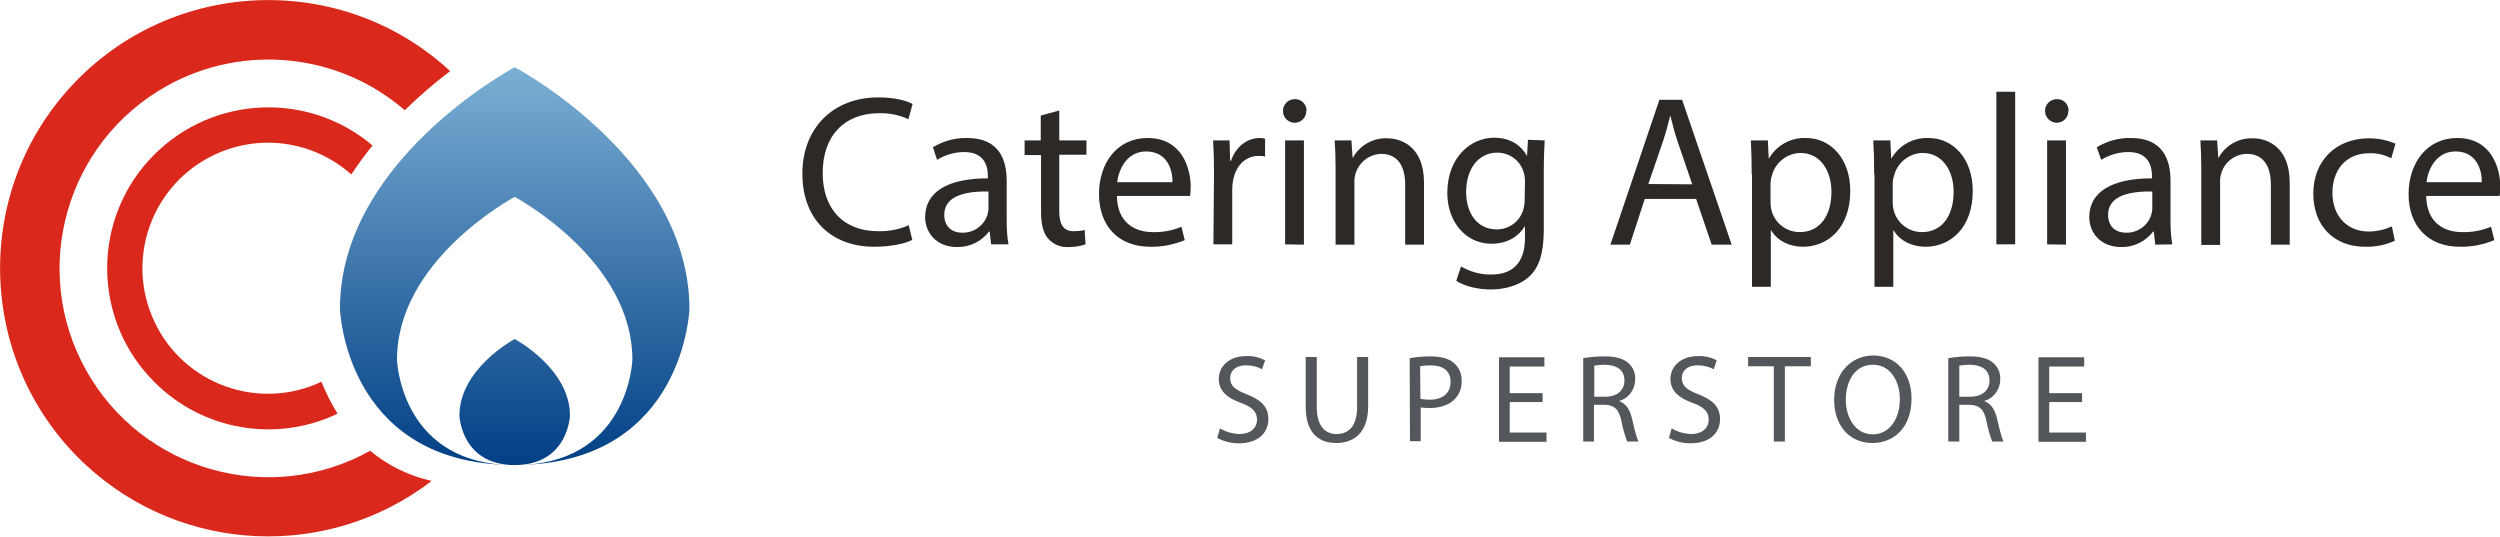
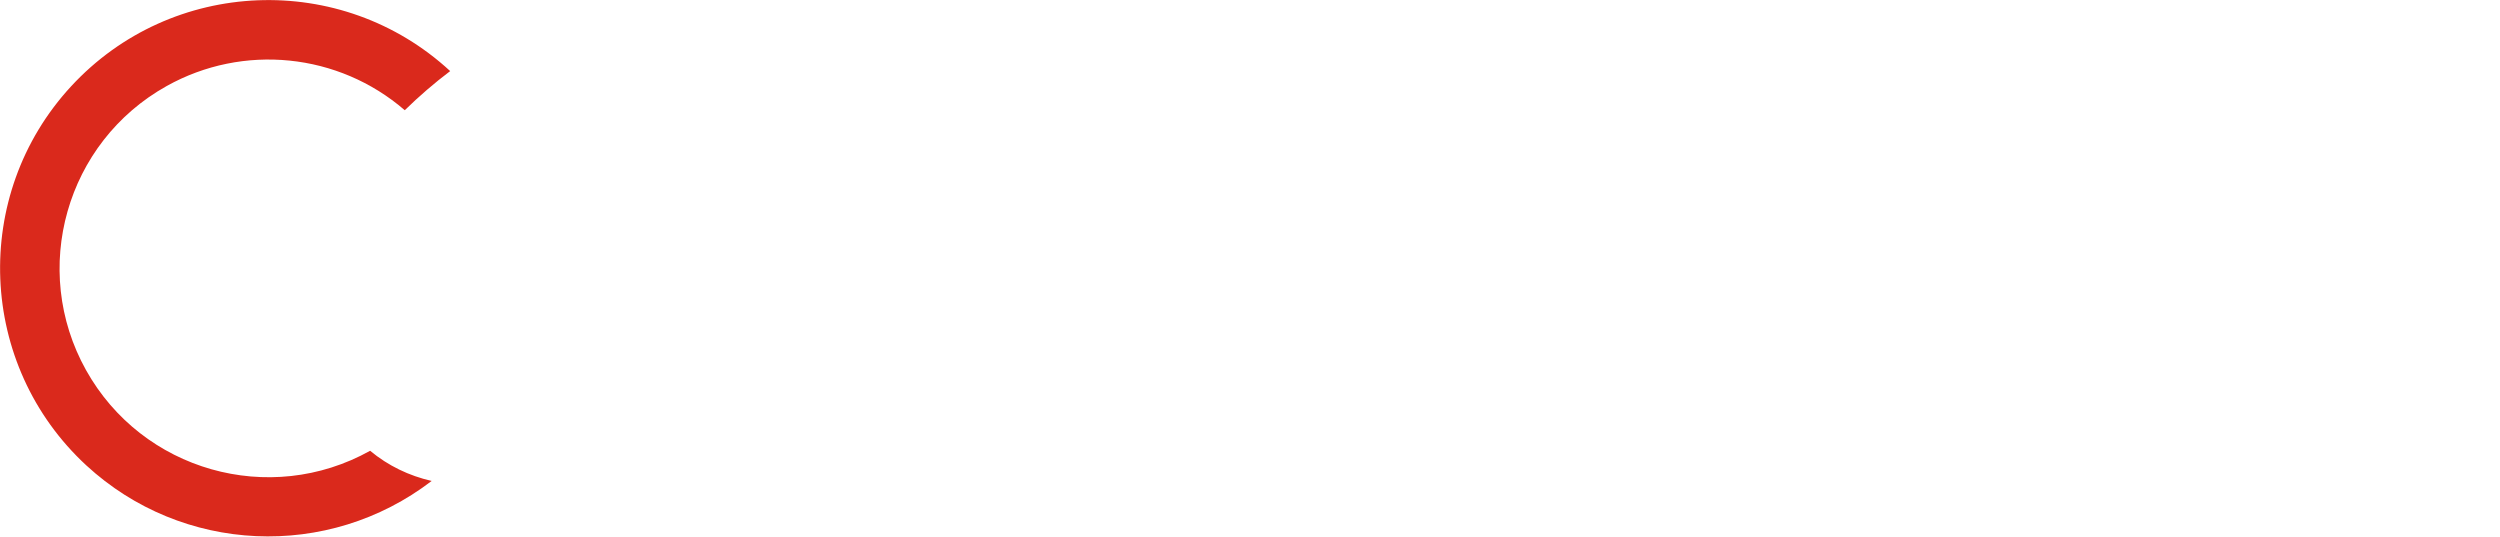
<svg xmlns="http://www.w3.org/2000/svg" id="Layer_1" x="0" y="0" viewBox="0 0 836.9 179.7" xml:space="preserve">
  <style>.st1{fill:#da291c}.st2{fill:#2d2926}.st3{fill:#53575b}</style>
  <switch>
    <g>
      <linearGradient id="SVGID_1_" gradientUnits="userSpaceOnUse" x1="172.31" y1="157.43" x2="172.31" y2="24.24" gradientTransform="matrix(1 0 0 -1 0 179.89)">
        <stop offset="0" stop-color="#7bafd4" />
        <stop offset="1" stop-color="#023f85" />
      </linearGradient>
-       <path d="M172.2 155.6zm.1-133.1c-1.8 1-58.5 31.8-58.5 80.9 0 0 1.6 50.1 55 52.2-34.9-2.1-35.9-35.2-35.9-35.2 0-33.1 38.2-53.8 39.4-54.5 1.2.7 39.4 21.4 39.4 54.5 0 0-1 33.1-35.9 35.2 53.4-2.2 55-52.2 55-52.2-.1-49.2-56.7-80-58.5-80.9zm18.5 116.6c0-15.5-17.9-25.3-18.5-25.6-.6.3-18.5 10.1-18.5 25.6 0 0 .5 16.5 18.5 16.6 18-.1 18.5-16.6 18.5-16.6z" fill="url(#SVGID_1_)" />
-       <path class="st1" d="M51.7 51.7c-21.1 21-21.1 55.2 0 76.2 16.1 16.2 40.7 20.4 61.3 10.6-2.1-3.4-3.9-7-5.4-10.7-21 9.9-46 .9-55.9-20.1s-.9-46 20.1-55.9c15.2-7.2 33.2-4.6 45.8 6.6 2.2-3.3 4.6-6.6 7.1-9.7-21.4-18.1-53.1-16.8-73 3z" />
      <path class="st1" d="M123.9 150.9c-33.7 18.8-76.3 6.7-95.1-27s-6.7-76.3 27-95.1c25.6-14.3 57.5-11.1 79.7 8.1 4.8-4.7 9.9-9.1 15.2-13.1C114.3-9.8 57.4-7.5 23.8 28.9s-31.3 93.3 5.1 126.9c32.1 29.6 80.9 31.8 115.6 5.2-7.5-1.7-14.6-5.1-20.6-10.1z" />
-       <path class="st2" d="M305.4 80.3c-2.3 1.2-6.9 2.3-12.8 2.3-13.7 0-24-8.6-24-24.5 0-15.2 10.3-25.5 25.4-25.5 6 0 9.9 1.3 11.5 2.2l-1.4 5.1c-3.1-1.4-6.4-2.1-9.8-2-11.4 0-18.9 7.3-18.9 20 0 11.9 6.8 19.5 18.6 19.5 3.5.1 7-.6 10.2-2l1.2 4.9zM331.8 81.9l-.5-4.4h-.2c-2.5 3.3-6.5 5.3-10.7 5.2-7.1 0-10.7-5-10.7-10 0-8.4 7.5-13 21-13V59c0-2.9-.8-8.1-7.9-8.1-3.2 0-6.3.9-9.1 2.6l-1.4-4.2c3.5-2.1 7.4-3.2 11.5-3.1 10.7 0 13.2 7.3 13.2 14.3v13c0 2.8.1 5.6.6 8.3h-5.8zm-.9-17.8c-6.9-.1-14.8 1.1-14.8 7.8 0 4.1 2.7 6 6 6 3.8.1 7.2-2.3 8.4-5.8.2-.6.3-1.3.4-2v-6zM354.6 37v10h9.1v4.8h-9.1v18.8c0 4.3 1.2 6.8 4.8 6.8 1.2 0 2.5-.1 3.7-.4l.3 4.8c-1.8.6-3.7.9-5.6.9-2.6.2-5.1-.8-6.8-2.7-1.8-1.9-2.5-5-2.5-9.1v-19H343V47h5.4v-8.3l6.2-1.7zM373.9 65.6c.1 8.6 5.6 12.1 12 12.1 3.3.1 6.6-.5 9.6-1.8l1.1 4.5c-3.7 1.5-7.6 2.3-11.6 2.2-10.7 0-17.1-7.1-17.1-17.6s6.1-18.8 16.3-18.8c11.4 0 14.4 10 14.4 16.4 0 1-.1 2-.2 3h-24.5zm18.6-4.6c.1-4-1.7-10.3-8.8-10.3-6.4 0-9.2 5.9-9.7 10.3h18.5zM406.4 57.9c0-4.1-.1-7.6-.3-10.9h5.5l.2 6.8h.3c1.6-4.7 5.4-7.6 9.6-7.6.6 0 1.2.1 1.8.2v6c-.7-.2-1.4-.2-2.2-.2-4.5 0-7.6 3.4-8.5 8.1-.2 1-.3 2-.3 3v18.5h-6.3l.2-23.9zM437.3 37.2c0 2.2-1.8 3.9-3.9 3.9-2.2 0-3.9-1.8-3.9-3.9-.1-2.1 1.6-3.9 3.7-4h.3c2.1-.1 3.8 1.6 3.9 3.7-.1.1-.1.2-.1.3zm-7.1 44.6V47h6.3v34.9l-6.3-.1zM447.1 56.4c0-3.6-.1-6.5-.3-9.4h5.6l.4 5.8h.1c2.3-4.2 6.8-6.7 11.5-6.5 4.8 0 12.3 2.9 12.3 14.8v20.8h-6.3V61.8c0-5.6-2.1-10.3-8.1-10.3-5 .2-9 4.4-8.9 9.4v21h-6.3V56.4zM517.1 47c-.1 2.5-.3 5.3-.3 9.6v20.2c0 8-1.6 12.9-5 15.9s-8.3 4.2-12.7 4.2c-4.2 0-8.8-1-11.6-2.9l1.6-4.8c3.1 1.8 6.6 2.8 10.2 2.7 6.5 0 11.2-3.4 11.2-12.2v-3.9h-.1c-1.9 3.2-5.7 5.8-11.1 5.8-8.6 0-14.8-7.3-14.8-17 0-11.8 7.7-18.5 15.7-18.5 6 0 9.4 3.2 10.9 6h.1l.3-5.3 5.6.2zm-6.6 13.7c0-1-.1-1.9-.4-2.9-1.1-4-4.7-6.7-8.9-6.7-6 0-10.4 5.1-10.4 13.2 0 6.8 3.5 12.5 10.3 12.5 4 0 7.6-2.6 8.8-6.5.3-1.1.5-2.2.5-3.4l.1-6.2zM550.6 66.6l-5 15.3h-6.5l16.4-48.5h7.6l16.6 48.5H573l-5.2-15.3h-17.2zm15.9-4.9l-4.8-14c-1.1-3.2-1.8-6-2.5-8.9h-.1c-.7 2.9-1.5 5.8-2.5 8.8l-4.8 14 14.7.1zM586.4 58.4c0-4.5-.1-8.1-.3-11.4h5.7l.3 6h.1c2.6-4.4 7.3-7 12.4-6.8 8.4 0 14.8 7.1 14.8 17.7 0 12.5-7.6 18.7-15.8 18.7-4.6 0-8.6-2-10.7-5.5h-.1V96h-6.3V58.4zm6.3 9.3c0 .9.1 1.7.3 2.6 1.1 4.4 5 7.4 9.5 7.4 6.7 0 10.6-5.5 10.6-13.5 0-7-3.7-13-10.4-13-4.6.1-8.6 3.4-9.6 7.8-.3.8-.4 1.7-.4 2.6v6.1zM627.4 58.4c0-4.5-.1-8.1-.3-11.4h5.7l.3 6h.1c2.6-4.4 7.3-7 12.4-6.8 8.4 0 14.8 7.1 14.8 17.7 0 12.5-7.6 18.7-15.8 18.7-4.6 0-8.6-2-10.7-5.5h-.1V96h-6.3V58.4zm6.2 9.3c0 .9.1 1.7.3 2.6 1.1 4.4 5 7.4 9.5 7.4 6.7 0 10.6-5.5 10.6-13.5 0-7-3.7-13-10.4-13-4.6.1-8.6 3.4-9.6 7.8-.3.8-.4 1.7-.4 2.6v6.1zM668.3 30.7h6.3v51.1h-6.3V30.7zM692.4 37.2c0 2.2-1.8 3.9-3.9 3.9s-3.9-1.8-3.9-3.9c-.1-2.1 1.6-3.9 3.7-4h.3c2.1-.1 3.8 1.6 3.9 3.7-.1.1-.1.2-.1.3zm-7.1 44.6V47h6.3v34.9l-6.3-.1zM721.5 81.9l-.5-4.4h-.2c-2.5 3.3-6.5 5.3-10.7 5.2-7.1 0-10.7-5-10.7-10 0-8.4 7.5-13 21-13V59c0-2.9-.8-8.1-7.9-8.1-3.2 0-6.3.9-9.1 2.6l-1.5-4.2c3.5-2.1 7.4-3.2 11.5-3.1 10.7 0 13.2 7.3 13.2 14.3v13c0 2.8.1 5.6.6 8.3l-5.7.1zm-1-17.8c-6.9-.1-14.8 1.1-14.8 7.8 0 4.1 2.7 6 6 6 3.8.1 7.2-2.3 8.4-5.8.2-.6.3-1.3.4-2v-6zM736.9 56.4c0-3.6-.1-6.5-.3-9.4h5.6l.4 5.8h.1c2.3-4.2 6.8-6.7 11.5-6.5 4.8 0 12.3 2.9 12.3 14.8v20.8h-6.3V61.8c0-5.6-2.1-10.3-8.1-10.3-3.9.1-7.4 2.7-8.5 6.5-.3 1-.5 2-.4 3v21h-6.3V56.4zM801.7 80.6c-3.1 1.4-6.6 2.1-10 2-10.5 0-17.3-7.1-17.3-17.8s7.3-18.5 18.7-18.5c3 0 6 .6 8.8 1.8l-1.4 4.9c-2.3-1.2-4.8-1.8-7.4-1.7-8 0-12.3 5.9-12.3 13.2 0 8.1 5.2 13 12.1 13 2.7 0 5.3-.6 7.8-1.7l1 4.8zM812.2 65.6c.1 8.6 5.6 12.1 12 12.1 3.3.1 6.6-.5 9.7-1.8l1.1 4.5c-3.7 1.5-7.6 2.3-11.6 2.2-10.7 0-17.1-7.1-17.1-17.6s6.2-18.8 16.3-18.8c11.4 0 14.4 10 14.4 16.4 0 1-.1 2-.2 3h-24.6zm18.6-4.6c.1-4-1.7-10.3-8.8-10.3-6.4 0-9.2 5.9-9.7 10.3h18.5z" />
-       <path class="st3" d="M408.4 143.4c2 1.2 4.2 1.8 6.5 1.9 3.7 0 5.9-2 5.9-4.8 0-2.6-1.5-4.2-5.3-5.6-4.6-1.6-7.5-4-7.5-8 0-4.4 3.6-7.7 9.2-7.7 2.2-.1 4.3.4 6.3 1.4l-1 3c-1.7-.9-3.5-1.3-5.4-1.3-3.9 0-5.3 2.3-5.3 4.2 0 2.7 1.7 4 5.6 5.5 4.8 1.9 7.2 4.2 7.2 8.3 0 4.4-3.2 8.1-9.9 8.1-2.5 0-5-.6-7.2-1.8l.9-3.2zM440.8 119.5v16.8c0 6.3 2.8 9 6.6 9 4.2 0 6.9-2.8 6.9-9v-16.8h3.7V136c0 8.7-4.6 12.3-10.7 12.3-5.8 0-10.2-3.3-10.2-12.1v-16.7h3.7zM471.9 119.9c2.3-.4 4.7-.6 7-.6 3.6 0 6.3.8 7.9 2.3 1.7 1.5 2.6 3.7 2.5 5.9.1 2.2-.7 4.4-2.2 6-1.9 2.1-5.1 3.1-8.6 3.1-1 0-2-.1-2.9-.2v11.3H472l-.1-27.8zm3.6 13.6c1 .2 2 .3 3 .3 4.4 0 7.1-2.1 7.1-6 0-3.7-2.6-5.5-6.7-5.5-1.2 0-2.3.1-3.5.3l.1 10.9zM516.4 134.6h-11v10.2h12.3v3.1h-15.9v-28.3H517v3.1h-11.6v8.9h11v3zM530 119.9c2.3-.4 4.7-.6 7-.6 3.9 0 6.4.7 8.2 2.3 1.5 1.4 2.3 3.3 2.2 5.4 0 3.3-2.1 6.3-5.3 7.2v.1c2.2.8 3.5 2.8 4.2 5.7.9 3.9 1.6 6.7 2.2 7.8h-3.8c-.8-2.2-1.5-4.5-1.9-6.8-.8-3.9-2.3-5.4-5.7-5.5h-3.5v12.3H530v-27.9zm3.7 12.9h3.7c3.9 0 6.4-2.1 6.4-5.4 0-3.7-2.7-5.2-6.5-5.3-1.2 0-2.4.1-3.6.3v10.4zM559.6 143.4c2 1.2 4.2 1.8 6.5 1.9 3.7 0 5.9-2 5.9-4.8 0-2.6-1.5-4.2-5.3-5.6-4.6-1.6-7.5-4-7.5-8 0-4.4 3.7-7.7 9.2-7.7 2.2-.1 4.3.4 6.3 1.4l-1 3c-1.7-.9-3.5-1.3-5.4-1.3-3.9 0-5.3 2.3-5.3 4.2 0 2.7 1.7 4 5.6 5.5 4.8 1.9 7.2 4.2 7.2 8.3 0 4.4-3.2 8.1-9.9 8.1-2.5 0-5-.6-7.2-1.8l.9-3.2zM593.8 122.6h-8.6v-3.1h21v3.1h-8.7v25.2h-3.7v-25.2zM639.9 133.4c0 9.8-5.9 14.9-13.2 14.9-7.5 0-12.7-5.8-12.7-14.4 0-9 5.6-14.9 13.2-14.9 7.7.1 12.7 6 12.7 14.4zm-22 .5c0 6 3.3 11.5 9 11.5s9.1-5.3 9.1-11.8c0-5.6-2.9-11.5-9-11.5s-9.1 5.5-9.1 11.8zM652.2 119.9c2.3-.4 4.7-.6 7-.6 3.9 0 6.4.7 8.2 2.3 1.5 1.4 2.3 3.3 2.2 5.4 0 3.3-2.1 6.3-5.3 7.2v.1c2.2.8 3.5 2.8 4.2 5.7.9 3.9 1.6 6.7 2.2 7.8h-3.8c-.8-2.2-1.5-4.5-1.9-6.8-.8-3.9-2.3-5.4-5.7-5.5h-3.4v12.3h-3.7v-27.9zm3.7 12.9h3.7c3.9 0 6.4-2.1 6.4-5.4 0-3.7-2.7-5.2-6.5-5.3-1.2 0-2.4.1-3.6.3v10.4zM697 134.6h-11v10.2h12.3v3.1h-15.9v-28.3h15.3v3.1H686v8.9h11v3z" />
    </g>
  </switch>
</svg>